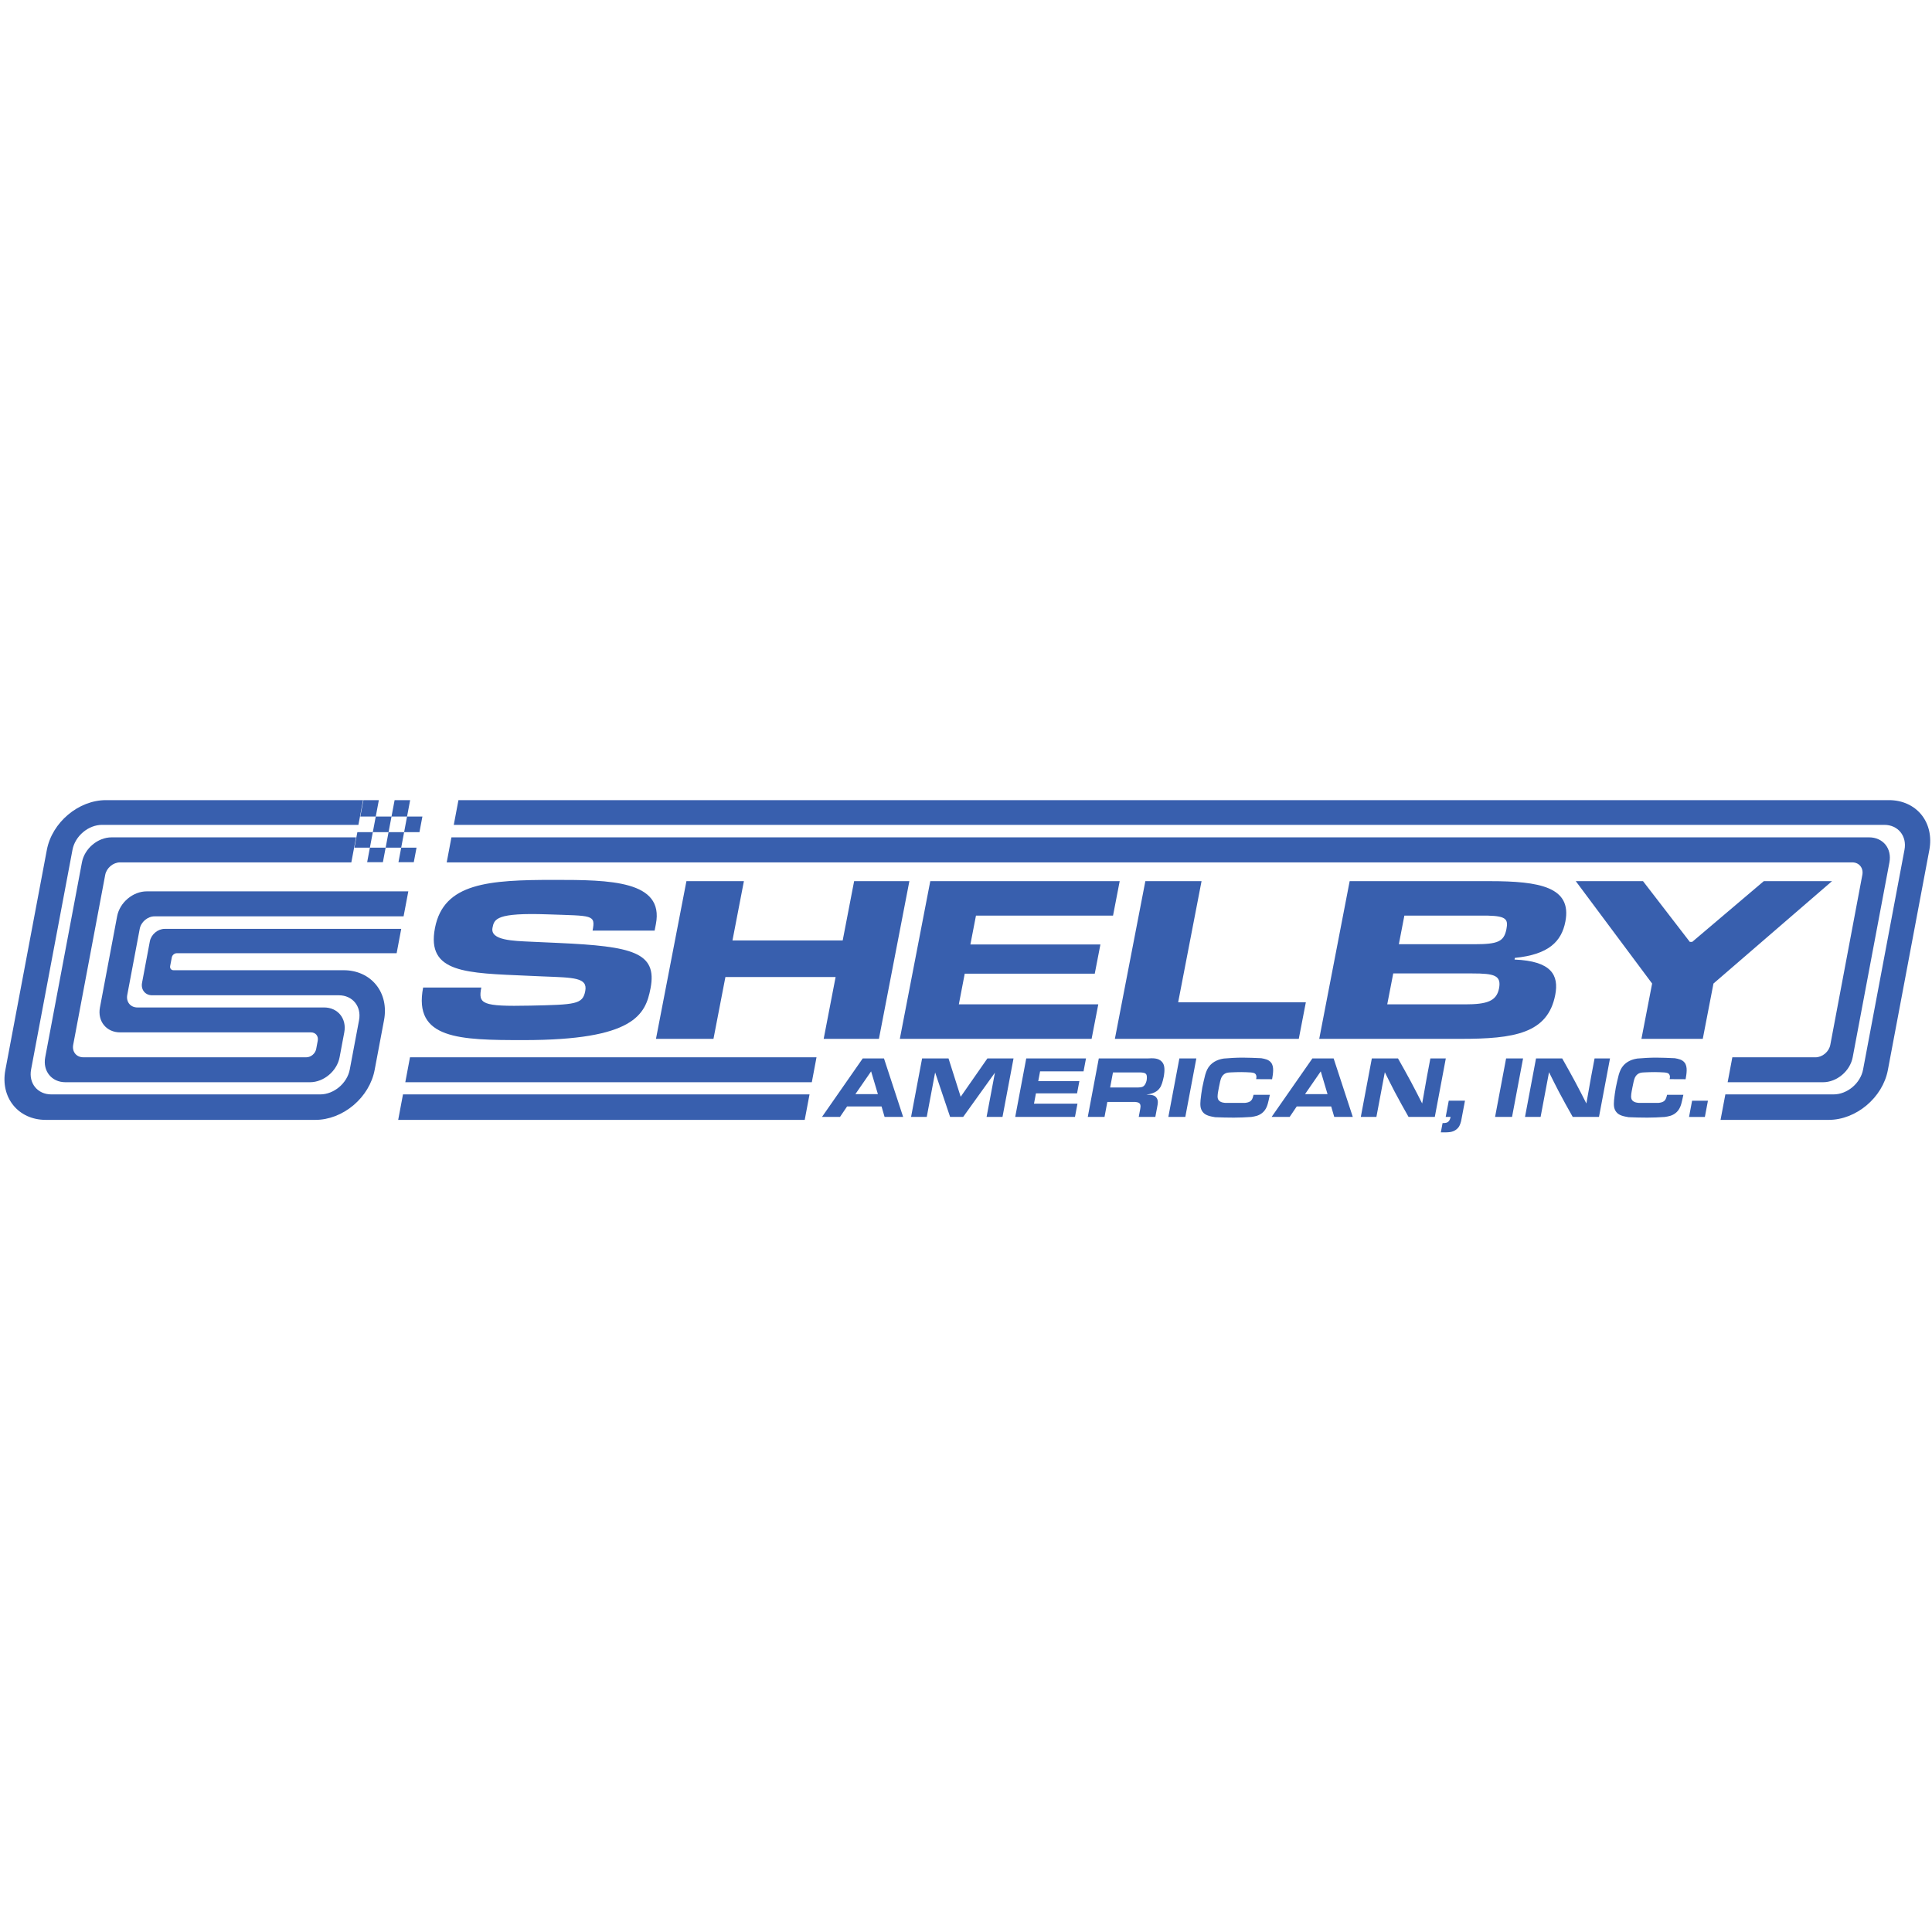
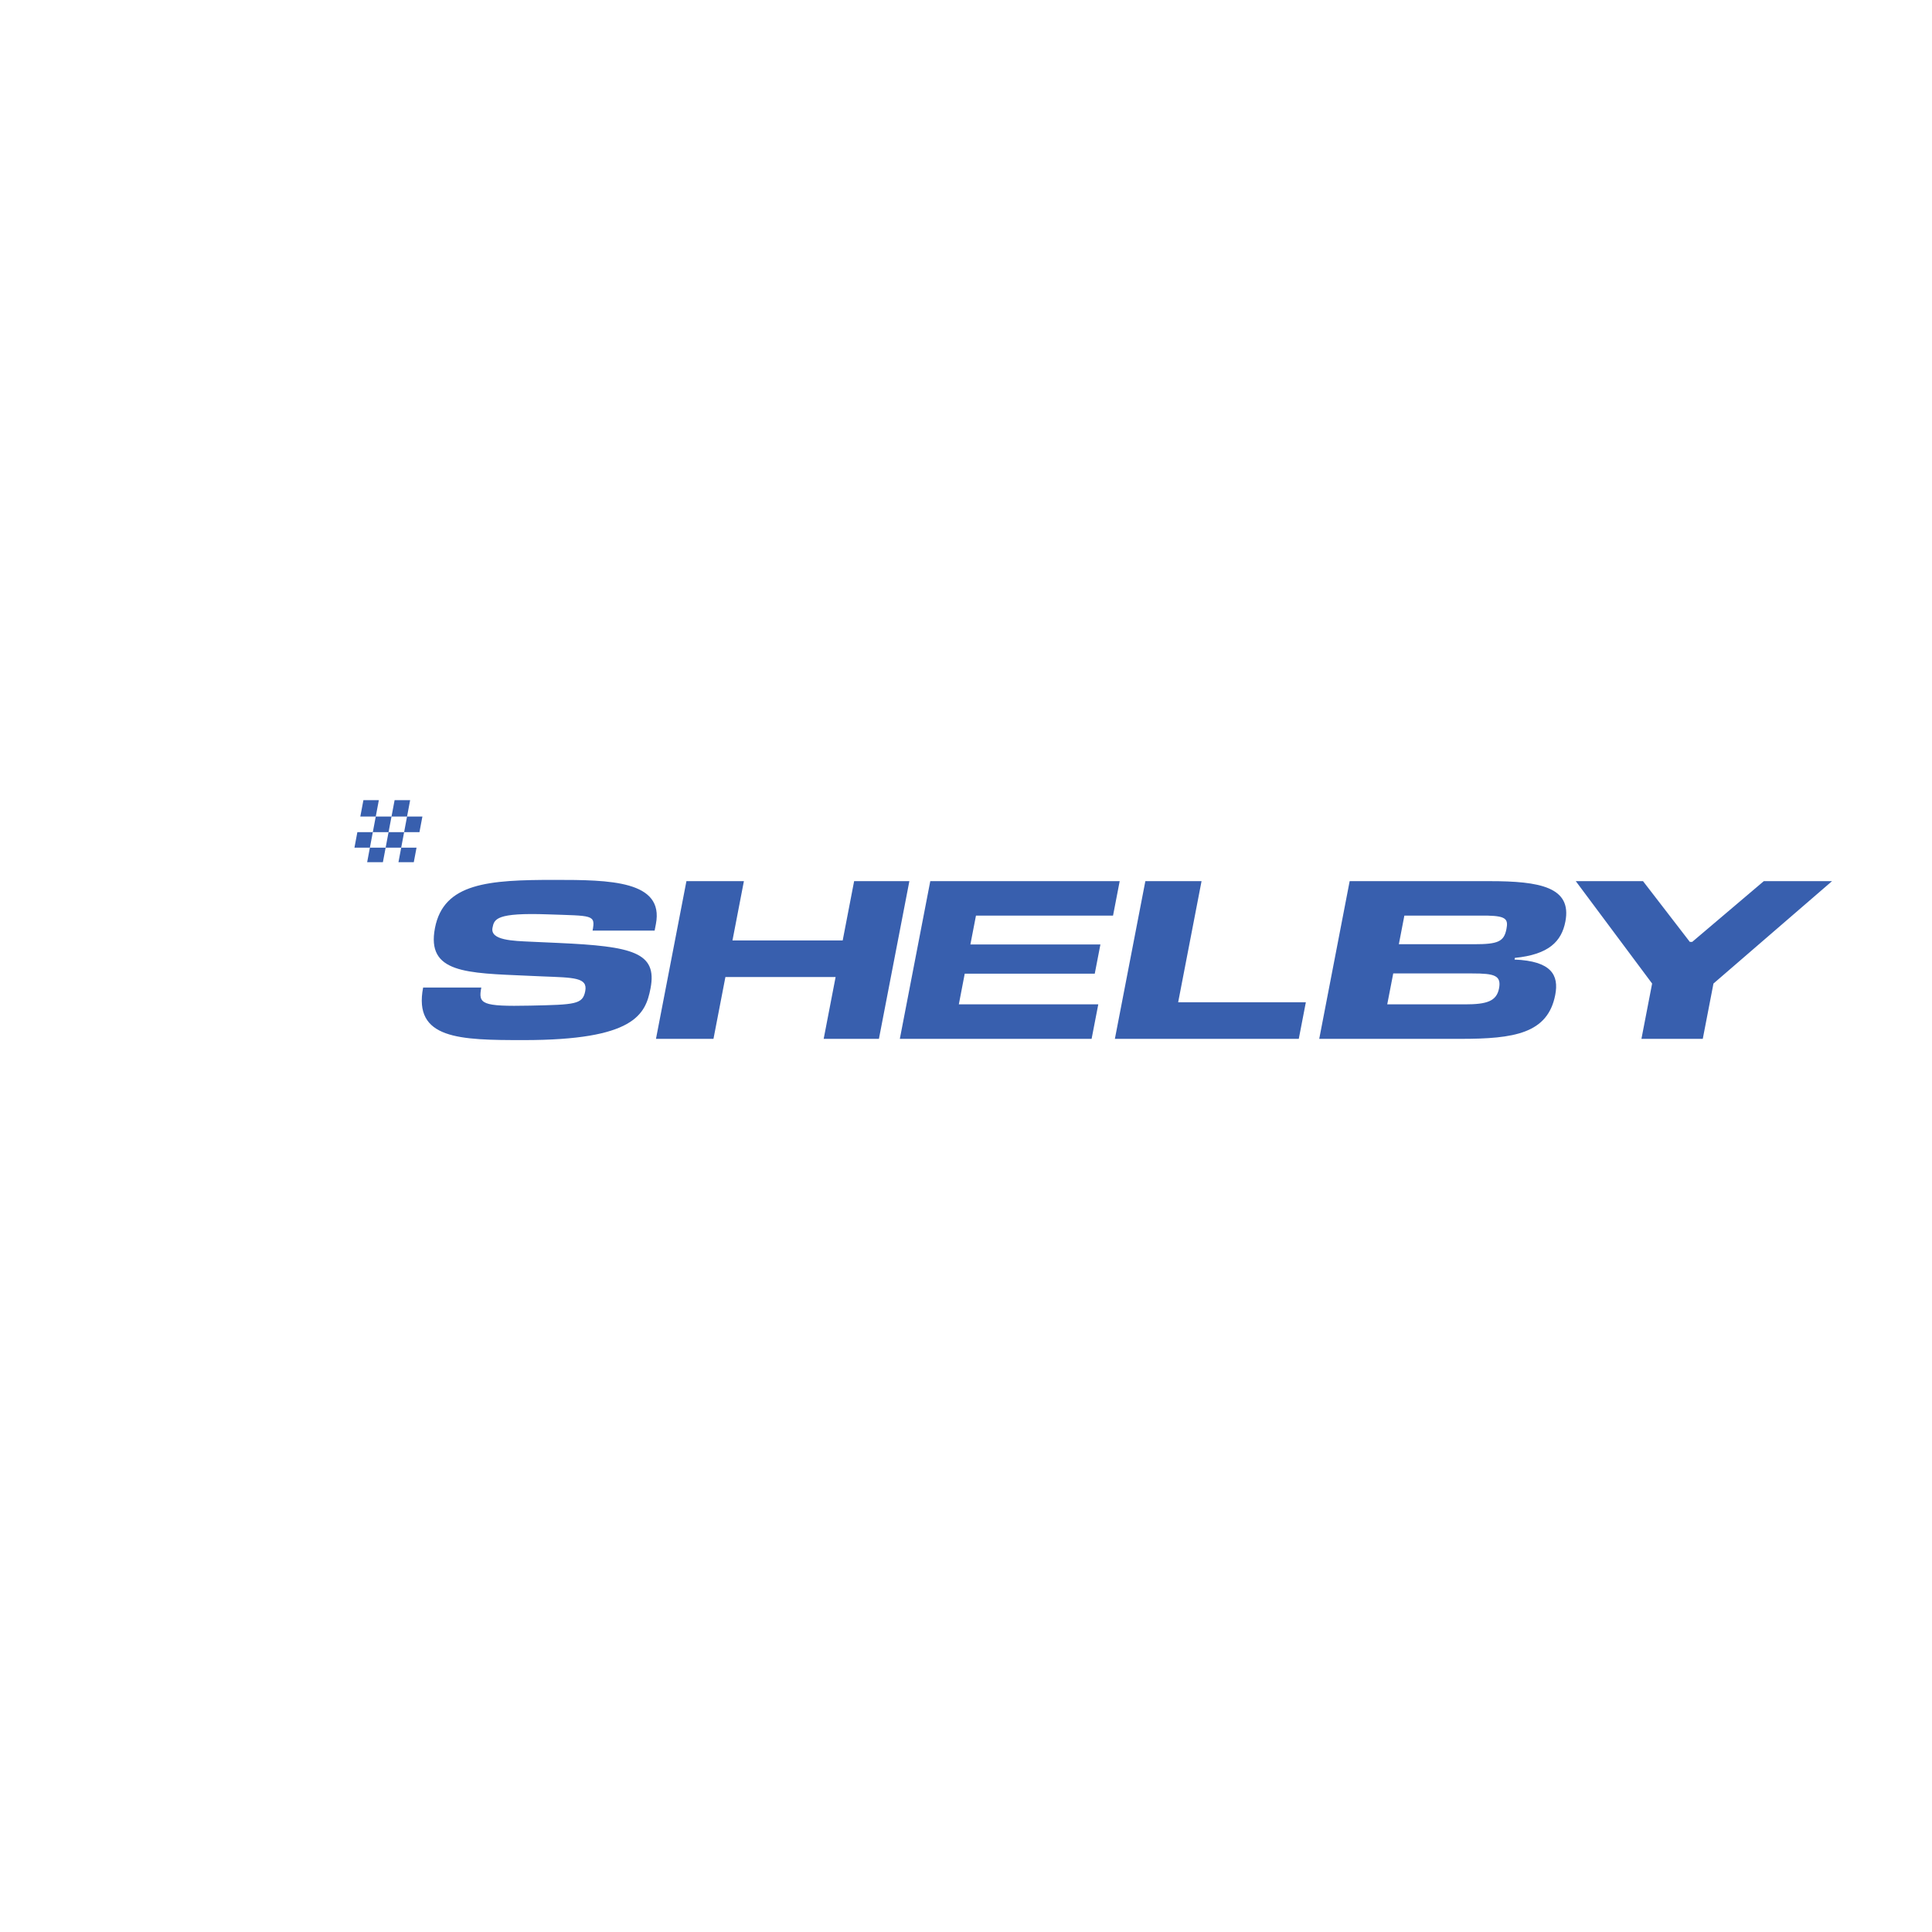
<svg xmlns="http://www.w3.org/2000/svg" width="500" zoomAndPan="magnify" viewBox="0 0 375 375" height="500" preserveAspectRatio="xMidYMid meet" version="1.2">
  <defs>
    <clipPath id="d4e6d79382">
-       <path d="M 0 155.305 L 375 155.305 L 375 218 L 0 218 Z M 0 155.305 " />
-     </clipPath>
+       </clipPath>
    <clipPath id="0bca28b694">
      <path d="M 68 155.305 L 82 155.305 L 82 168 L 68 168 Z M 68 155.305 " />
    </clipPath>
    <clipPath id="a38cb0794f">
-       <path d="M 159 205 L 332 205 L 332 219.805 L 159 219.805 Z M 159 205 " />
-     </clipPath>
+       </clipPath>
  </defs>
  <g id="5f1f4b71fb">
    <g clip-rule="nonzero" clip-path="url(#d4e6d79382)">
      <path style=" stroke:none;fill-rule:evenodd;fill:#385fae;fill-opacity:1;" d="M 70.473 155.305 L 69.566 160.105 L 19.809 160.105 C 18.527 160.105 17.203 160.613 16.129 161.523 C 15.051 162.43 14.312 163.66 14.07 164.941 L 6.035 207.586 C 5.531 210.258 7.285 212.422 9.953 212.422 L 62.152 212.422 C 64.816 212.422 67.387 210.258 67.891 207.586 L 69.691 198.02 C 70.195 195.348 68.441 193.184 65.777 193.184 L 29.527 193.184 C 28.195 193.184 27.316 192.102 27.57 190.766 L 29.086 182.711 C 29.207 182.07 29.578 181.453 30.117 181 C 30.656 180.547 31.316 180.293 31.957 180.293 L 77.879 180.293 L 76.988 185.02 L 34.305 185.02 C 33.859 185.02 33.43 185.383 33.348 185.828 L 33.027 187.516 C 32.945 187.961 33.238 188.32 33.68 188.32 L 66.711 188.32 C 69.273 188.32 71.535 189.34 73.004 191.156 C 74.473 192.969 75.027 195.43 74.543 197.996 L 72.715 207.691 C 72.234 210.258 70.754 212.719 68.602 214.531 C 66.445 216.348 63.801 217.367 61.238 217.367 L 8.875 217.367 C 3.539 217.367 0.035 213.035 1.039 207.691 L 9.09 164.977 C 10.094 159.633 15.234 155.305 20.566 155.305 Z M 69.109 162.531 L 68.195 167.387 L 23.293 167.387 C 22.652 167.387 21.988 167.645 21.453 168.098 C 20.914 168.551 20.543 169.164 20.422 169.805 L 14.207 202.801 C 14.086 203.445 14.223 204.059 14.59 204.512 C 14.957 204.965 15.523 205.219 16.164 205.219 L 59.457 205.219 C 59.883 205.219 60.324 205.051 60.684 204.75 C 61.043 204.445 61.289 204.035 61.371 203.609 L 61.676 201.996 C 61.844 201.105 61.258 200.383 60.367 200.383 L 23.316 200.383 C 20.648 200.383 18.895 198.219 19.398 195.547 L 22.734 177.848 C 22.977 176.562 23.715 175.332 24.793 174.426 C 25.867 173.52 27.191 173.012 28.473 173.012 L 79.254 173.012 L 78.336 177.863 L 29.992 177.863 C 28.656 177.863 27.371 178.949 27.121 180.285 L 24.699 193.129 C 24.578 193.77 24.719 194.387 25.086 194.84 C 25.453 195.293 26.02 195.547 26.66 195.547 L 62.906 195.547 C 65.574 195.547 67.328 197.711 66.824 200.383 L 65.914 205.219 C 65.41 207.891 62.84 210.059 60.176 210.059 L 12.691 210.059 C 10.027 210.059 8.273 207.891 8.777 205.219 L 15.906 167.371 C 16.41 164.699 18.98 162.531 21.648 162.531 Z M 79.578 205.223 L 158.484 205.223 L 157.574 210.059 L 78.668 210.059 Z M 157.129 212.422 L 156.195 217.367 L 77.289 217.367 L 78.219 212.422 Z M 366.648 155.305 C 369.211 155.305 371.477 156.324 372.945 158.137 C 374.414 159.949 374.965 162.41 374.484 164.977 L 366.434 207.691 C 365.43 213.035 360.289 217.367 354.957 217.367 L 333.957 217.367 L 334.891 212.422 L 355.887 212.422 C 358.555 212.422 361.125 210.258 361.625 207.586 L 369.66 164.941 C 370.164 162.27 368.41 160.105 365.746 160.105 L 88.078 160.105 L 88.984 155.305 Z M 335.336 210.059 L 336.246 205.223 L 352.391 205.223 C 353.031 205.223 353.695 204.965 354.234 204.512 C 354.77 204.059 355.141 203.445 355.262 202.801 L 361.48 169.805 C 361.73 168.473 360.855 167.387 359.52 167.387 L 86.707 167.387 L 87.621 162.531 L 362.82 162.531 C 364.102 162.531 365.234 163.043 365.969 163.949 C 366.703 164.855 366.977 166.086 366.738 167.371 L 359.605 205.223 C 359.363 206.504 358.621 207.734 357.547 208.641 C 356.469 209.547 355.145 210.059 353.867 210.059 Z M 335.336 210.059 " />
    </g>
    <g clip-rule="nonzero" clip-path="url(#0bca28b694)">
      <path style=" stroke:none;fill-rule:evenodd;fill:#385fae;fill-opacity:1;" d="M 72.934 158.492 L 69.938 158.492 L 70.539 155.305 L 73.535 155.305 Z M 77.871 164.535 L 80.848 164.535 L 80.316 167.352 L 77.34 167.352 Z M 72.934 158.492 L 75.992 158.492 L 75.418 161.523 L 72.363 161.523 Z M 79.008 158.492 L 75.992 158.492 L 76.594 155.305 L 79.609 155.305 Z M 79.008 158.492 L 81.988 158.492 L 81.414 161.523 L 78.438 161.523 Z M 77.871 164.535 L 74.852 164.535 L 75.418 161.523 L 78.438 161.523 Z M 71.793 164.535 L 74.852 164.535 L 74.32 167.352 L 71.266 167.352 Z M 72.363 161.523 L 71.793 164.535 L 68.797 164.535 L 69.363 161.523 Z M 72.363 161.523 " />
    </g>
    <path style=" stroke:none;fill-rule:evenodd;fill:#385fae;fill-opacity:1;" d="M 108.41 183.027 L 103.047 182.785 C 99.621 182.621 95.121 182.539 95.594 180.09 C 95.922 178.375 96.301 177.121 106.352 177.477 C 115 177.785 115.625 177.477 115.02 180.625 L 127.062 180.625 L 127.309 179.355 C 128.938 170.906 118.332 170.785 107.641 170.785 C 94.867 170.785 86.117 171.355 84.426 180.129 C 82.73 188.906 90.527 188.863 102.484 189.395 L 105.328 189.52 C 111.406 189.762 114.105 189.723 113.594 192.375 C 113.098 194.945 111.711 195.004 102.934 195.191 C 93.426 195.391 92.809 194.863 93.422 191.68 L 82.129 191.68 C 80.191 201.723 89.191 201.883 101.641 201.883 C 123.148 201.883 125.289 196.906 126.266 191.844 C 127.621 184.824 122.75 183.684 108.406 183.027 Z M 163.566 182.539 L 142.172 182.539 L 144.391 171.031 L 133.234 171.031 L 127.324 201.641 L 138.484 201.641 L 140.801 189.641 L 162.191 189.641 L 159.875 201.641 L 170.598 201.641 L 176.508 171.031 L 165.785 171.031 Z M 187.254 188.988 L 212.492 188.988 L 213.59 183.316 L 188.352 183.316 L 189.434 177.723 L 216.039 177.723 L 217.332 171.031 L 180.566 171.031 L 174.656 201.641 L 211.879 201.641 L 213.176 194.945 L 186.109 194.945 Z M 233.219 171.031 L 222.312 171.031 L 216.398 201.637 L 252.094 201.637 L 253.465 194.539 L 228.68 194.539 Z M 342.352 171.031 L 328.453 182.824 L 327.996 182.824 L 318.91 171.031 L 305.859 171.031 L 320.676 190.906 L 318.602 201.637 L 330.508 201.637 L 332.582 190.906 L 355.598 171.031 Z M 284.363 194.945 L 269.262 194.945 L 270.426 188.945 L 285.785 188.945 C 290.02 188.945 291.449 189.312 290.961 191.848 C 290.48 194.336 288.598 194.945 284.363 194.945 Z M 272.586 177.723 L 288.793 177.723 C 292.43 177.805 292.75 178.496 292.398 180.332 C 291.926 182.785 290.723 183.273 286.16 183.273 L 271.516 183.273 Z M 293.973 186.25 L 294.035 185.926 C 300.613 185.273 303.094 182.742 303.84 178.867 C 305.129 172.172 298.867 171.031 289.152 171.031 L 261.969 171.031 L 256.062 201.641 L 283.504 201.641 C 293.867 201.641 300.422 200.617 301.871 193.109 C 302.613 189.27 301.148 186.539 293.973 186.25 Z M 293.973 186.25 " />
    <g clip-rule="nonzero" clip-path="url(#a38cb0794f)">
-       <path style=" stroke:none;fill-rule:evenodd;fill:#385fae;fill-opacity:1;" d="M 328.434 213.652 L 331.508 213.652 L 330.914 216.801 L 327.84 216.801 Z M 327.176 209.477 C 327.359 208.434 327.609 207.035 326.977 206.25 C 326.5 205.652 325.789 205.527 325.078 205.398 C 323.867 205.348 322.66 205.285 321.441 205.285 C 320.234 205.285 319.016 205.363 317.805 205.461 C 317.453 205.527 316.176 205.688 315.188 206.715 C 314.633 207.324 314.426 207.871 314.195 208.625 C 313.992 209.461 313.781 210.281 313.625 211.113 C 313.473 211.918 313.379 212.723 313.289 213.508 C 313.219 214.438 313.195 215.18 313.73 215.852 C 314.266 216.527 315.191 216.688 316.117 216.848 C 317.328 216.898 318.539 216.93 319.762 216.93 C 320.879 216.93 322.004 216.879 323.137 216.801 C 323.848 216.688 324.512 216.59 325.184 216.078 C 326.039 215.434 326.305 214.504 326.516 213.523 C 326.598 213.172 326.676 212.832 326.742 212.496 L 323.578 212.496 C 323.473 212.914 323.375 213.348 323.105 213.621 C 322.703 214.039 321.965 214.055 321.902 214.07 L 318.094 214.07 C 317.965 214.055 317.203 214.039 316.82 213.57 C 316.484 213.172 316.598 212.496 316.699 211.871 L 316.859 211.035 C 317.016 210.199 317.172 209.523 317.324 209.188 C 317.727 208.305 318.477 208.207 318.75 208.176 C 318.914 208.16 319.094 208.145 319.254 208.145 C 319.922 208.113 320.559 208.094 321.203 208.094 C 321.82 208.094 322.434 208.129 323.031 208.16 C 323.445 208.207 323.84 208.238 324.023 208.578 C 324.191 208.867 324.141 209.125 324.078 209.461 Z M 298.141 205.445 L 296.004 216.785 L 299.031 216.785 L 300.664 208.113 C 301.281 209.363 301.91 210.633 302.559 211.871 C 303.434 213.539 304.348 215.164 305.262 216.785 L 310.363 216.785 L 312.5 205.445 L 309.504 205.445 L 308.836 208.98 L 307.914 214.184 C 307.195 212.77 306.477 211.355 305.738 209.977 C 304.922 208.449 304.074 206.957 303.227 205.445 Z M 292.332 205.445 L 295.625 205.445 L 293.488 216.785 L 290.195 216.785 Z M 281.566 216.785 C 281.496 217.074 281.441 217.297 281.262 217.555 C 280.93 217.988 280.488 217.988 280.004 217.988 L 279.664 219.789 C 281.16 219.805 281.879 219.805 282.613 219.273 C 283.242 218.809 283.41 218.309 283.602 217.602 L 284.352 213.637 L 281.203 213.637 L 280.609 216.785 Z M 266.27 205.445 L 264.133 216.785 L 267.16 216.785 L 268.793 208.113 C 269.41 209.363 270.039 210.633 270.688 211.871 C 271.562 213.539 272.48 215.164 273.395 216.785 L 278.496 216.785 L 280.629 205.445 L 277.633 205.445 L 276.965 208.98 L 276.043 214.184 C 275.324 212.77 274.605 211.355 273.867 209.977 C 273.055 208.449 272.203 206.957 271.355 205.445 Z M 254.73 205.445 L 246.828 216.785 L 250.328 216.785 L 251.695 214.762 L 258.383 214.762 L 258.973 216.785 L 262.574 216.785 L 258.859 205.445 Z M 256.359 207.949 L 257.672 212.367 L 253.309 212.367 Z M 246.914 209.477 C 247.094 208.434 247.344 207.035 246.715 206.25 C 246.238 205.652 245.527 205.527 244.816 205.398 C 243.605 205.348 242.395 205.285 241.176 205.285 C 239.969 205.285 238.75 205.363 237.543 205.461 C 237.191 205.527 235.91 205.688 234.922 206.715 C 234.367 207.324 234.16 207.871 233.93 208.625 C 233.73 209.461 233.516 210.281 233.359 211.113 C 233.207 211.918 233.117 212.723 233.027 213.508 C 232.953 214.438 232.934 215.18 233.465 215.852 C 234 216.527 234.926 216.688 235.852 216.848 C 237.062 216.898 238.277 216.93 239.496 216.93 C 240.613 216.93 241.738 216.879 242.871 216.801 C 243.586 216.688 244.25 216.59 244.918 216.078 C 245.777 215.434 246.039 214.504 246.254 213.523 C 246.336 213.172 246.414 212.832 246.477 212.496 L 243.316 212.496 C 243.207 212.914 243.113 213.348 242.84 213.621 C 242.438 214.039 241.699 214.055 241.637 214.07 L 237.832 214.07 C 237.699 214.055 236.941 214.039 236.559 213.57 C 236.223 213.172 236.332 212.496 236.438 211.871 L 236.594 211.035 C 236.75 210.199 236.906 209.523 237.059 209.188 C 237.461 208.305 238.215 208.207 238.484 208.176 C 238.648 208.16 238.828 208.145 238.992 208.145 C 239.66 208.113 240.293 208.094 240.941 208.094 C 241.559 208.094 242.168 208.129 242.766 208.16 C 243.184 208.207 243.574 208.238 243.762 208.578 C 243.926 208.867 243.879 209.125 243.816 209.461 Z M 228.914 205.445 L 232.207 205.445 L 230.07 216.785 L 226.777 216.785 Z M 213.273 205.445 L 211.137 216.785 L 214.387 216.785 L 214.93 213.895 L 220.371 213.895 C 220.773 213.941 221.145 213.988 221.312 214.359 C 221.418 214.648 221.375 214.953 221.316 215.258 L 221.031 216.785 L 224.25 216.785 L 224.621 214.809 C 224.734 214.215 224.832 213.699 224.559 213.203 C 224.191 212.496 223.355 212.48 222.504 212.48 C 223.293 212.336 224.332 212.145 224.98 211.355 C 225.148 211.164 225.281 210.922 225.324 210.844 C 225.664 210.137 225.863 209.074 225.887 208.961 C 225.914 208.801 226.168 207.535 225.887 206.699 C 225.848 206.586 225.727 206.297 225.492 206.055 C 224.805 205.332 223.766 205.383 222.695 205.445 Z M 216.027 208.16 L 221.391 208.16 C 221.855 208.191 222.305 208.223 222.496 208.547 C 222.703 208.914 222.57 209.637 222.555 209.719 C 222.539 209.797 222.367 210.617 221.844 210.906 C 221.566 211.051 221.164 211.082 220.562 211.082 L 215.477 211.082 Z M 199.191 205.445 L 197.055 216.785 L 208.652 216.785 L 209.137 214.215 L 200.699 214.215 L 201.074 212.223 L 209.055 212.223 L 209.504 209.848 L 201.523 209.848 L 201.879 207.949 L 210.316 207.949 L 210.789 205.445 Z M 178.977 205.445 L 176.84 216.785 L 179.883 216.785 L 181.508 208.16 L 184.414 216.785 L 186.957 216.785 L 193.113 208.207 L 191.496 216.785 L 194.586 216.785 L 196.723 205.445 L 191.648 205.445 L 186.469 212.883 L 184.109 205.445 Z M 167.453 205.445 L 159.555 216.785 L 163.051 216.785 L 164.418 214.762 L 171.109 214.762 L 171.695 216.785 L 175.297 216.785 L 171.582 205.445 Z M 169.082 207.949 L 170.398 212.367 L 166.031 212.367 Z M 169.082 207.949 " />
+       <path style=" stroke:none;fill-rule:evenodd;fill:#385fae;fill-opacity:1;" d="M 328.434 213.652 L 331.508 213.652 L 330.914 216.801 L 327.84 216.801 Z M 327.176 209.477 C 327.359 208.434 327.609 207.035 326.977 206.25 C 326.5 205.652 325.789 205.527 325.078 205.398 C 323.867 205.348 322.66 205.285 321.441 205.285 C 320.234 205.285 319.016 205.363 317.805 205.461 C 317.453 205.527 316.176 205.688 315.188 206.715 C 314.633 207.324 314.426 207.871 314.195 208.625 C 313.992 209.461 313.781 210.281 313.625 211.113 C 313.473 211.918 313.379 212.723 313.289 213.508 C 313.219 214.438 313.195 215.18 313.73 215.852 C 314.266 216.527 315.191 216.688 316.117 216.848 C 317.328 216.898 318.539 216.93 319.762 216.93 C 320.879 216.93 322.004 216.879 323.137 216.801 C 323.848 216.688 324.512 216.59 325.184 216.078 C 326.039 215.434 326.305 214.504 326.516 213.523 C 326.598 213.172 326.676 212.832 326.742 212.496 L 323.578 212.496 C 323.473 212.914 323.375 213.348 323.105 213.621 C 322.703 214.039 321.965 214.055 321.902 214.07 L 318.094 214.07 C 317.965 214.055 317.203 214.039 316.82 213.57 C 316.484 213.172 316.598 212.496 316.699 211.871 L 316.859 211.035 C 317.016 210.199 317.172 209.523 317.324 209.188 C 317.727 208.305 318.477 208.207 318.75 208.176 C 318.914 208.16 319.094 208.145 319.254 208.145 C 319.922 208.113 320.559 208.094 321.203 208.094 C 321.82 208.094 322.434 208.129 323.031 208.16 C 323.445 208.207 323.84 208.238 324.023 208.578 C 324.191 208.867 324.141 209.125 324.078 209.461 Z M 298.141 205.445 L 296.004 216.785 L 299.031 216.785 L 300.664 208.113 C 301.281 209.363 301.91 210.633 302.559 211.871 C 303.434 213.539 304.348 215.164 305.262 216.785 L 310.363 216.785 L 312.5 205.445 L 309.504 205.445 L 308.836 208.98 L 307.914 214.184 C 307.195 212.77 306.477 211.355 305.738 209.977 C 304.922 208.449 304.074 206.957 303.227 205.445 Z M 292.332 205.445 L 295.625 205.445 L 293.488 216.785 L 290.195 216.785 Z M 281.566 216.785 C 281.496 217.074 281.441 217.297 281.262 217.555 C 280.93 217.988 280.488 217.988 280.004 217.988 L 279.664 219.789 C 281.16 219.805 281.879 219.805 282.613 219.273 C 283.242 218.809 283.41 218.309 283.602 217.602 L 284.352 213.637 L 281.203 213.637 L 280.609 216.785 Z M 266.27 205.445 L 264.133 216.785 L 267.16 216.785 L 268.793 208.113 C 269.41 209.363 270.039 210.633 270.688 211.871 C 271.562 213.539 272.48 215.164 273.395 216.785 L 278.496 216.785 L 280.629 205.445 L 277.633 205.445 L 276.965 208.98 L 276.043 214.184 C 275.324 212.77 274.605 211.355 273.867 209.977 C 273.055 208.449 272.203 206.957 271.355 205.445 Z M 254.73 205.445 L 246.828 216.785 L 250.328 216.785 L 251.695 214.762 L 258.383 214.762 L 258.973 216.785 L 262.574 216.785 L 258.859 205.445 Z M 256.359 207.949 L 257.672 212.367 L 253.309 212.367 Z M 246.914 209.477 C 247.094 208.434 247.344 207.035 246.715 206.25 C 246.238 205.652 245.527 205.527 244.816 205.398 C 243.605 205.348 242.395 205.285 241.176 205.285 C 239.969 205.285 238.75 205.363 237.543 205.461 C 237.191 205.527 235.91 205.688 234.922 206.715 C 234.367 207.324 234.16 207.871 233.93 208.625 C 233.73 209.461 233.516 210.281 233.359 211.113 C 233.207 211.918 233.117 212.723 233.027 213.508 C 232.953 214.438 232.934 215.18 233.465 215.852 C 234 216.527 234.926 216.688 235.852 216.848 C 237.062 216.898 238.277 216.93 239.496 216.93 C 240.613 216.93 241.738 216.879 242.871 216.801 C 243.586 216.688 244.25 216.59 244.918 216.078 C 245.777 215.434 246.039 214.504 246.254 213.523 C 246.336 213.172 246.414 212.832 246.477 212.496 L 243.316 212.496 C 243.207 212.914 243.113 213.348 242.84 213.621 C 242.438 214.039 241.699 214.055 241.637 214.07 L 237.832 214.07 C 237.699 214.055 236.941 214.039 236.559 213.57 C 236.223 213.172 236.332 212.496 236.438 211.871 L 236.594 211.035 C 236.75 210.199 236.906 209.523 237.059 209.188 C 237.461 208.305 238.215 208.207 238.484 208.176 C 238.648 208.16 238.828 208.145 238.992 208.145 C 239.66 208.113 240.293 208.094 240.941 208.094 C 241.559 208.094 242.168 208.129 242.766 208.16 C 243.184 208.207 243.574 208.238 243.762 208.578 C 243.926 208.867 243.879 209.125 243.816 209.461 Z M 228.914 205.445 L 232.207 205.445 L 230.07 216.785 Z M 213.273 205.445 L 211.137 216.785 L 214.387 216.785 L 214.93 213.895 L 220.371 213.895 C 220.773 213.941 221.145 213.988 221.312 214.359 C 221.418 214.648 221.375 214.953 221.316 215.258 L 221.031 216.785 L 224.25 216.785 L 224.621 214.809 C 224.734 214.215 224.832 213.699 224.559 213.203 C 224.191 212.496 223.355 212.48 222.504 212.48 C 223.293 212.336 224.332 212.145 224.98 211.355 C 225.148 211.164 225.281 210.922 225.324 210.844 C 225.664 210.137 225.863 209.074 225.887 208.961 C 225.914 208.801 226.168 207.535 225.887 206.699 C 225.848 206.586 225.727 206.297 225.492 206.055 C 224.805 205.332 223.766 205.383 222.695 205.445 Z M 216.027 208.16 L 221.391 208.16 C 221.855 208.191 222.305 208.223 222.496 208.547 C 222.703 208.914 222.57 209.637 222.555 209.719 C 222.539 209.797 222.367 210.617 221.844 210.906 C 221.566 211.051 221.164 211.082 220.562 211.082 L 215.477 211.082 Z M 199.191 205.445 L 197.055 216.785 L 208.652 216.785 L 209.137 214.215 L 200.699 214.215 L 201.074 212.223 L 209.055 212.223 L 209.504 209.848 L 201.523 209.848 L 201.879 207.949 L 210.316 207.949 L 210.789 205.445 Z M 178.977 205.445 L 176.84 216.785 L 179.883 216.785 L 181.508 208.16 L 184.414 216.785 L 186.957 216.785 L 193.113 208.207 L 191.496 216.785 L 194.586 216.785 L 196.723 205.445 L 191.648 205.445 L 186.469 212.883 L 184.109 205.445 Z M 167.453 205.445 L 159.555 216.785 L 163.051 216.785 L 164.418 214.762 L 171.109 214.762 L 171.695 216.785 L 175.297 216.785 L 171.582 205.445 Z M 169.082 207.949 L 170.398 212.367 L 166.031 212.367 Z M 169.082 207.949 " />
    </g>
  </g>
</svg>